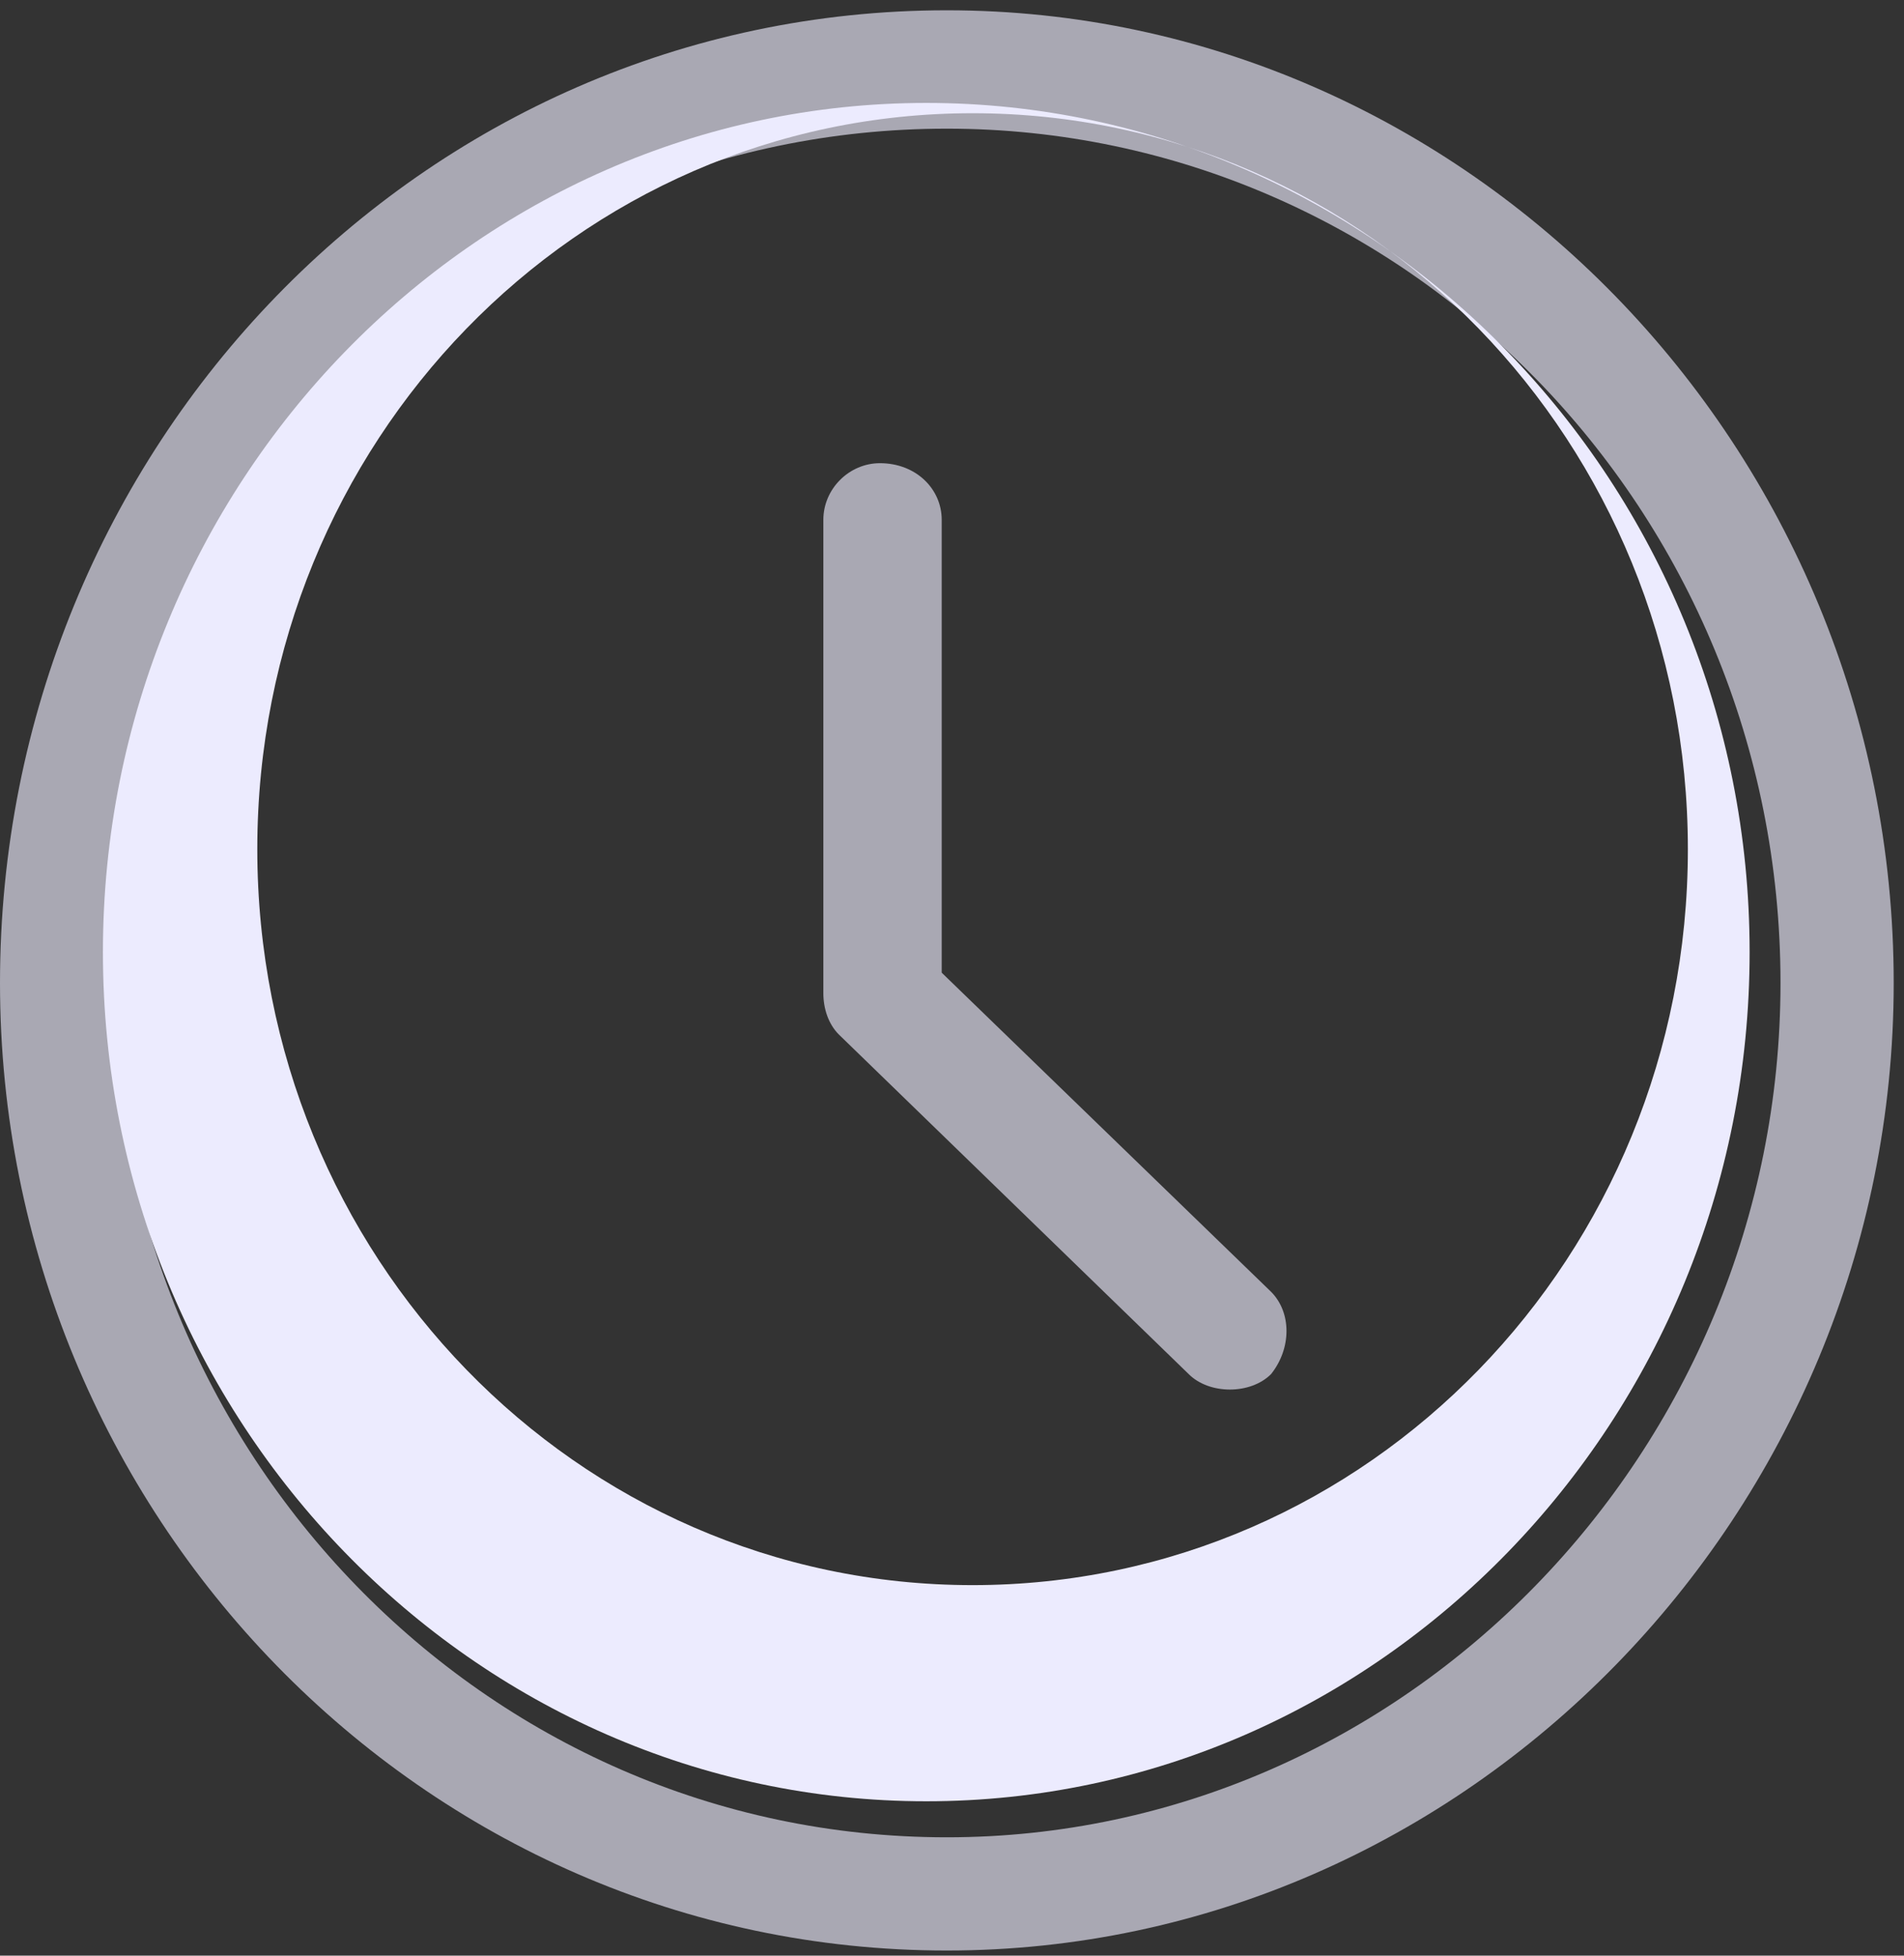
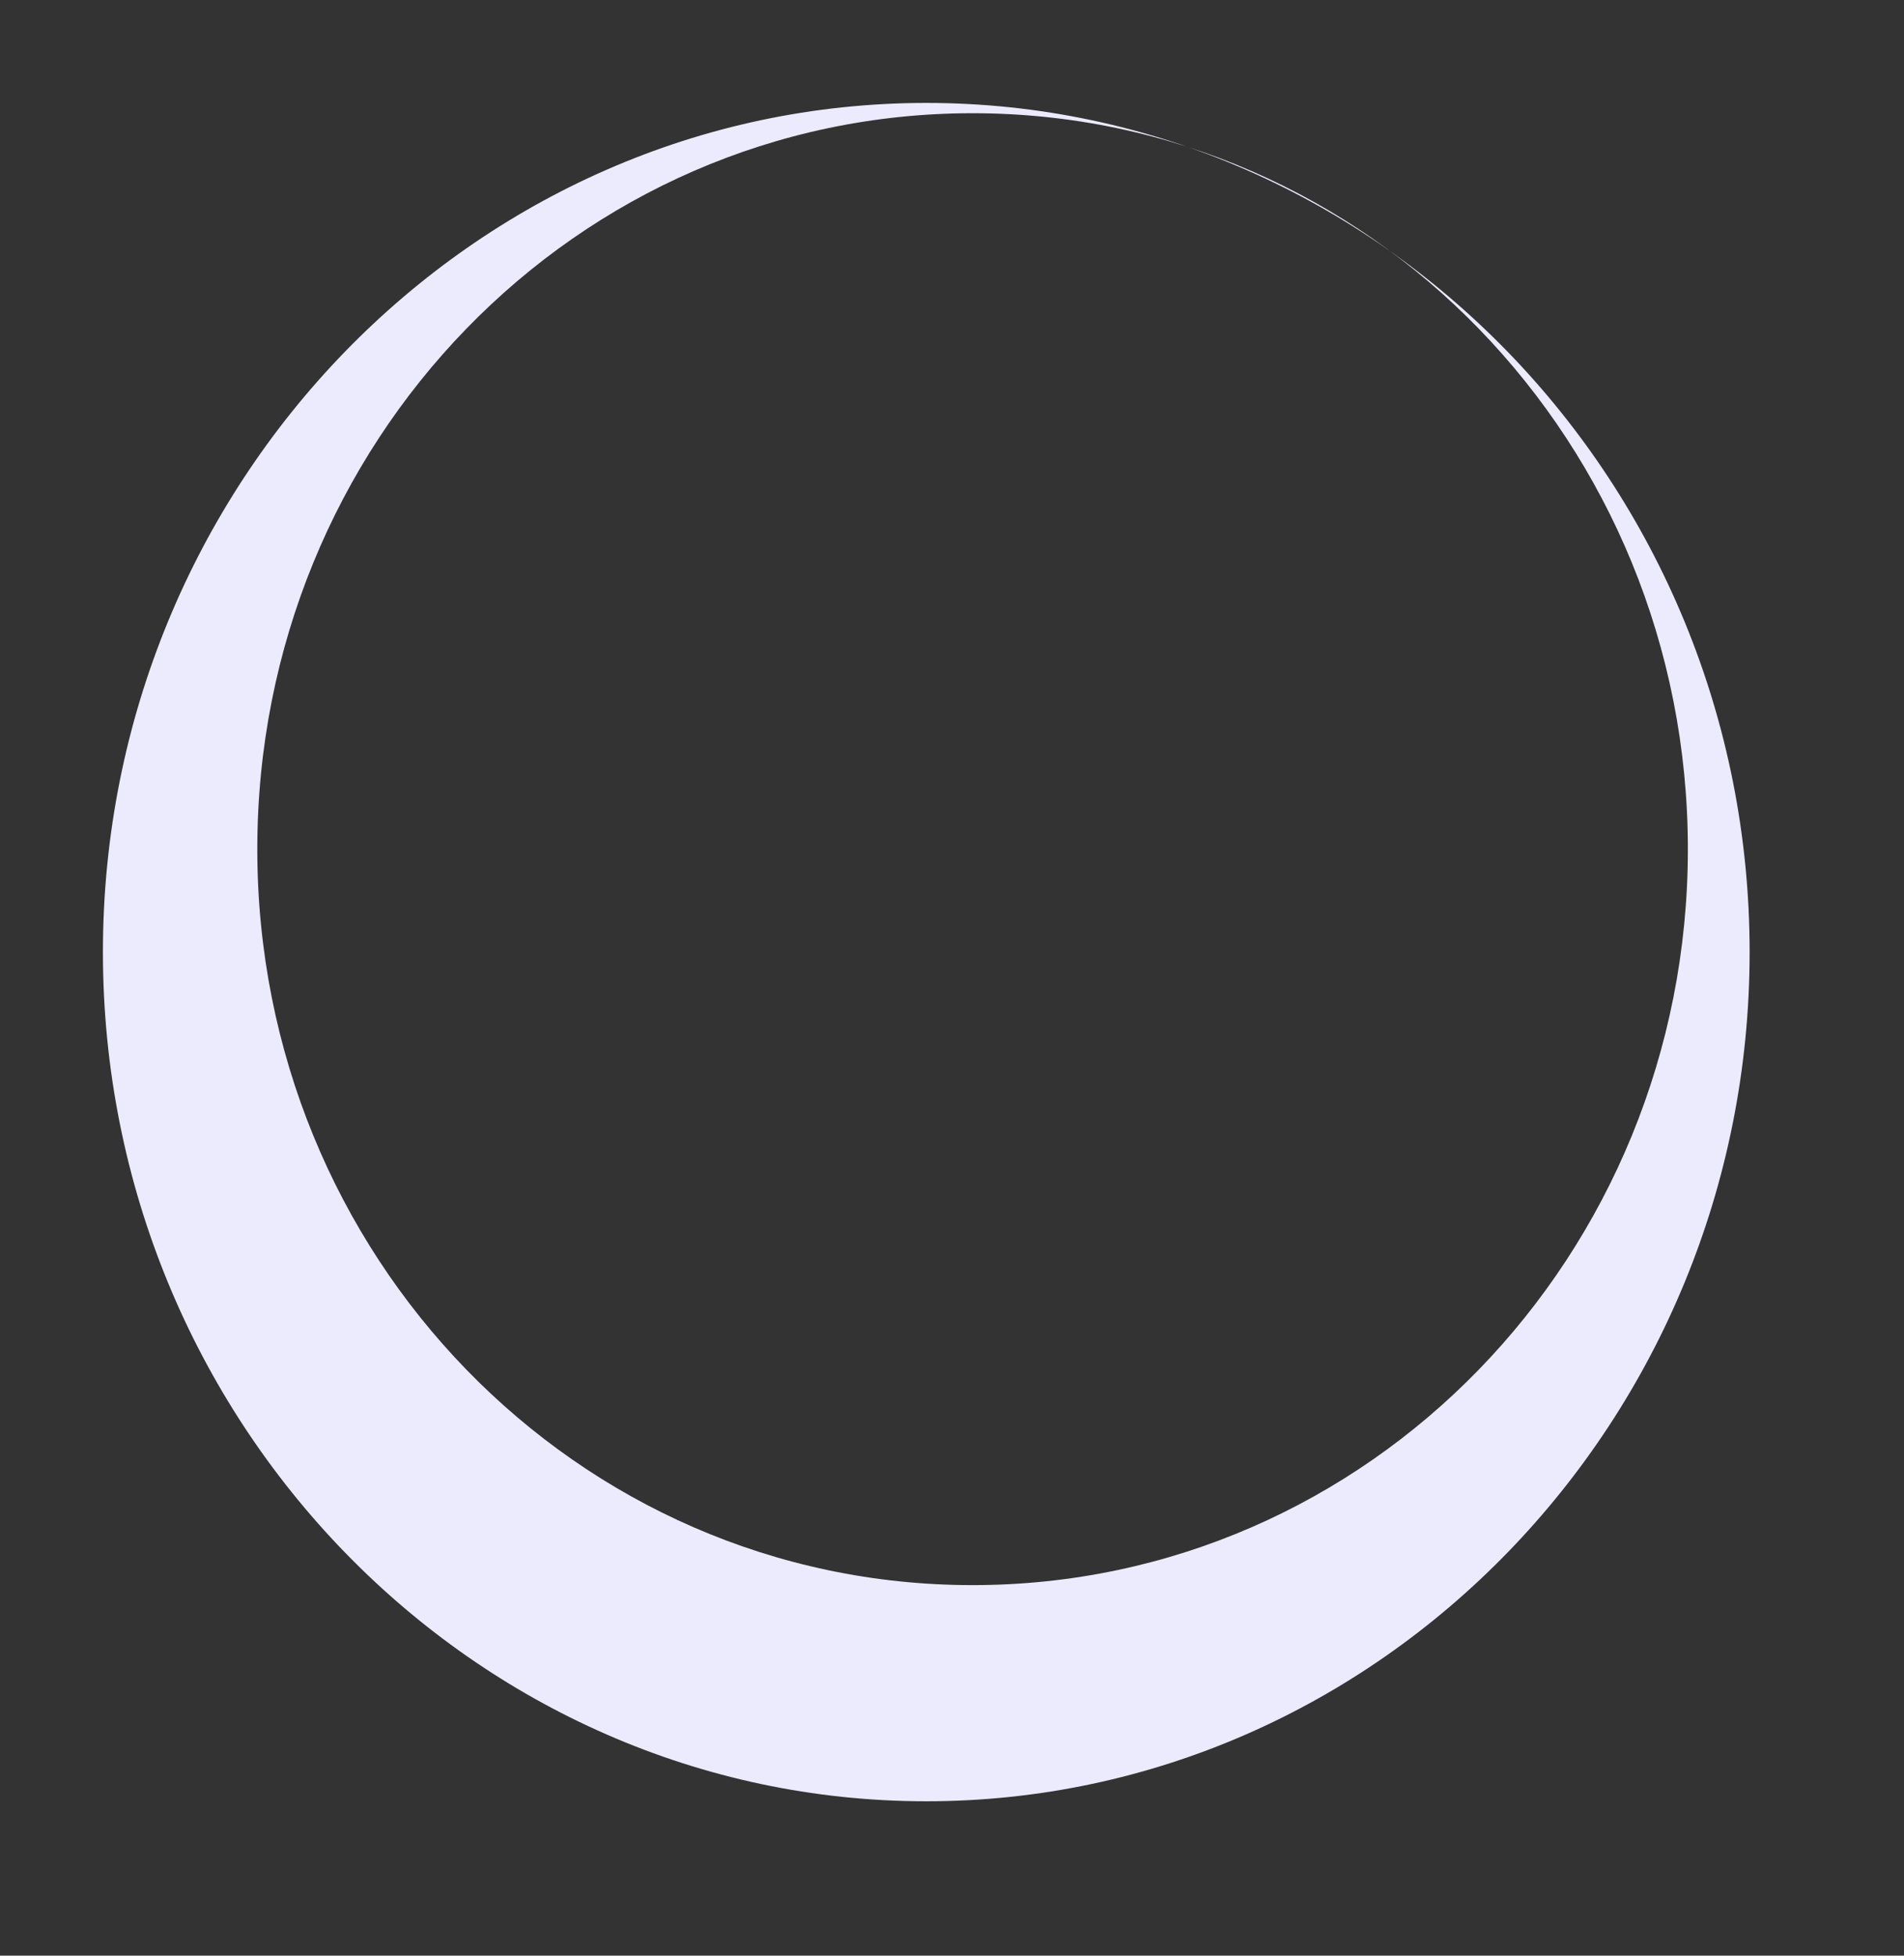
<svg xmlns="http://www.w3.org/2000/svg" xmlns:xlink="http://www.w3.org/1999/xlink" width="37" height="38" viewBox="0 0 37 38">
  <rect x="0" y="0" width="37" height="38" fill="#333333" stroke="none" />
  <style>.a{fill:#A9A8B3;}</style>
  <title>  Page 1</title>
  <desc>  Created with Sketch.</desc>
  <defs>
-     <polygon points="36.8 19.1 36.8 37.9 0 37.9 0 19.1 0 0.2 36.8 0.2" />
-   </defs>
+     </defs>
  <g fill="none">
    <mask fill="white">
      <use xlink:href="#path-1" />
    </mask>
-     <path d="M2.2 19.1C2.2 9.9 9.4 2.5 18.4 2.5 27.3 2.5 34.6 9.9 34.6 19.1 34.6 28.2 27.3 35.7 18.4 35.7 9.4 35.7 2.2 28.2 2.2 19.1M18.4 0.2C8.2 0.2 0 8.7 0 19.1 0 29.4 8.2 37.9 18.4 37.9 28.5 37.9 36.8 29.4 36.8 19.1 36.8 8.7 28.5 0.2 18.4 0.2" mask="url(#mask-2)" class="a" />
-     <path d="M18.3 18.9L18.3 10.1C18.3 9.5 17.8 9 17.1 9 16.5 9 16 9.5 16 10.1L16 19.3C16 19.6 16.1 19.9 16.3 20.1L23.1 26.7C23.3 26.9 23.6 27 23.9 27 24.2 27 24.5 26.9 24.7 26.7 25.1 26.2 25.1 25.5 24.7 25.1L18.3 18.9Z" class="a" />
    <path d="M18.9 30.8C11.2 30.8 5 24.4 5 16.5 5 8.6 11.2 2.2 18.9 2.2 26.6 2.2 32.8 8.6 32.8 16.5 32.8 24.4 26.6 30.8 18.9 30.8M18 2C9.2 2 2 9.4 2 18.5 2 27.6 9.2 35 18 35 26.8 35 34 27.6 34 18.5 34 9.4 26.8 2 18 2" fill="#ECEBFE" />
  </g>
</svg>